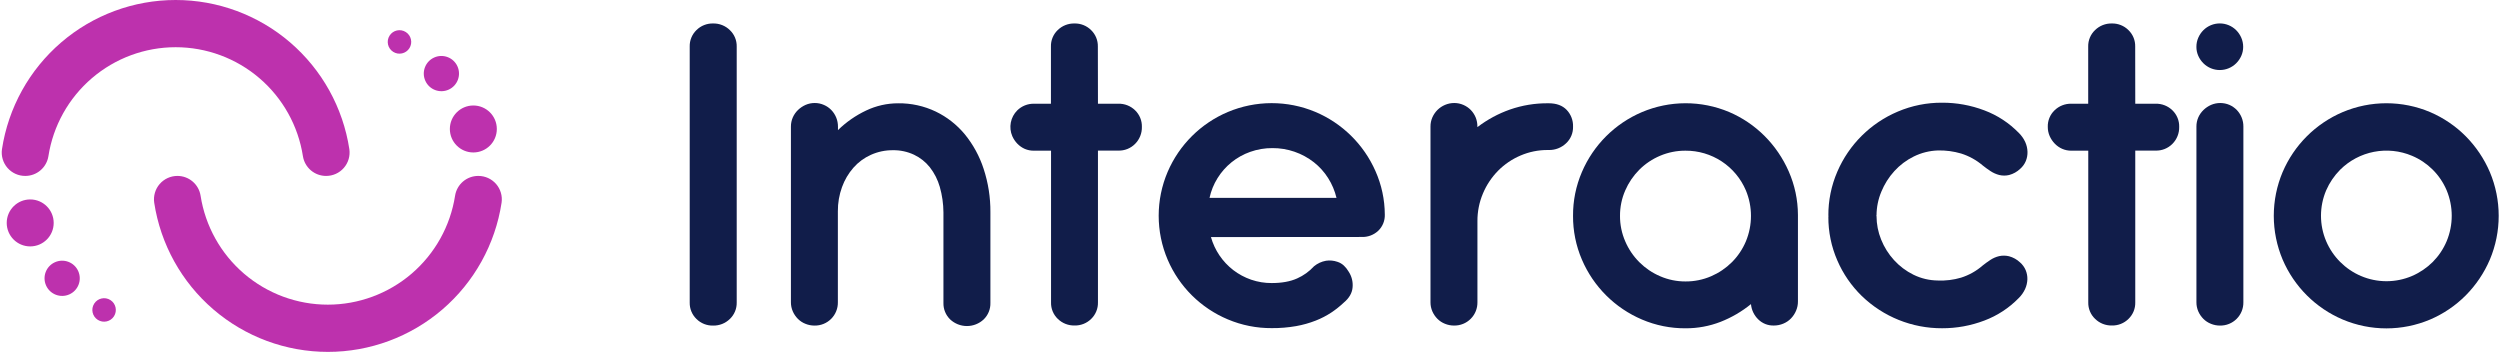
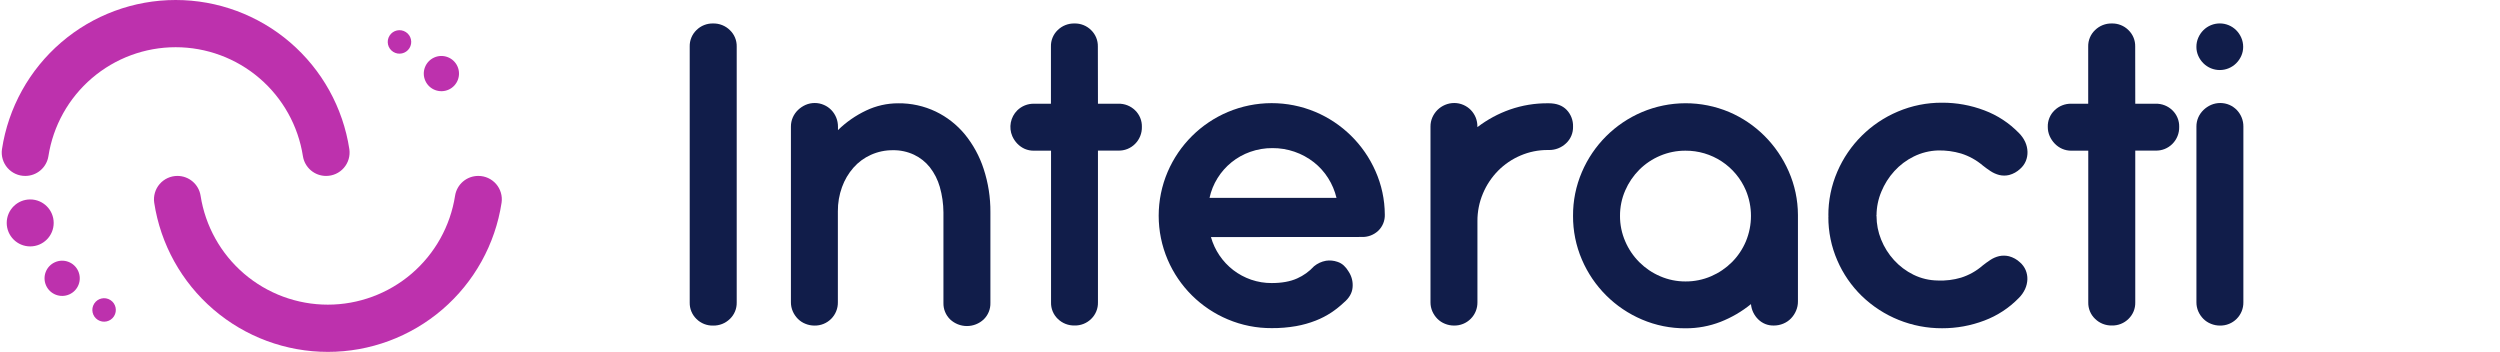
<svg xmlns="http://www.w3.org/2000/svg" width="611" height="86" viewBox="0 0 611 86" fill="none">
  <path d="M180.051 73.918C180.069 74.671 179.929 75.419 179.64 76.115C179.352 76.81 178.92 77.437 178.374 77.956C177.834 78.484 177.194 78.9 176.492 79.177C175.789 79.454 175.038 79.588 174.282 79.57C173.531 79.59 172.783 79.457 172.084 79.18C171.384 78.903 170.749 78.486 170.215 77.956C169.676 77.434 169.25 76.805 168.966 76.11C168.682 75.415 168.545 74.669 168.564 73.918V11.389C168.544 10.639 168.681 9.893 168.965 9.198C169.25 8.504 169.675 7.876 170.215 7.355C170.749 6.824 171.384 6.407 172.083 6.129C172.782 5.851 173.53 5.717 174.282 5.736C175.038 5.719 175.789 5.854 176.492 6.132C177.195 6.41 177.835 6.826 178.374 7.355C178.921 7.872 179.353 8.499 179.641 9.194C179.93 9.888 180.07 10.636 180.051 11.389V73.918Z" fill="#111D4A" />
  <path d="M242.055 51.886V74.033C242.075 74.784 241.939 75.531 241.654 76.226C241.37 76.921 240.944 77.55 240.404 78.072C239.295 79.108 237.834 79.684 236.316 79.684C234.798 79.684 233.337 79.108 232.228 78.072C231.689 77.55 231.263 76.923 230.979 76.228C230.694 75.534 230.557 74.788 230.577 74.038V51.919C230.565 49.806 230.265 47.704 229.685 45.672C229.19 43.938 228.368 42.314 227.261 40.89C226.221 39.579 224.893 38.525 223.38 37.81C221.765 37.058 220 36.682 218.219 36.712C216.369 36.696 214.538 37.081 212.851 37.839C211.222 38.568 209.767 39.638 208.586 40.977C207.363 42.371 206.413 43.984 205.787 45.729C205.101 47.622 204.758 49.621 204.775 51.634V73.868C204.788 74.621 204.649 75.369 204.366 76.067C204.084 76.766 203.664 77.4 203.131 77.932C202.598 78.464 201.963 78.883 201.264 79.165C200.566 79.447 199.818 79.584 199.065 79.57C198.304 79.572 197.551 79.425 196.847 79.137C196.155 78.866 195.526 78.454 195.002 77.927C194.48 77.403 194.06 76.787 193.763 76.11C193.452 75.401 193.295 74.634 193.301 73.86V30.944C193.295 30.169 193.453 29.403 193.763 28.693C194.066 28.011 194.498 27.394 195.035 26.877C195.573 26.359 196.198 25.94 196.88 25.638C197.588 25.327 198.354 25.17 199.127 25.175C199.906 25.171 200.678 25.334 201.389 25.654C202.061 25.946 202.668 26.367 203.177 26.893C204.231 27.988 204.814 29.453 204.8 30.973V31.798C206.809 29.835 209.131 28.219 211.67 27.017C214.12 25.848 216.801 25.242 219.515 25.246C222.69 25.207 225.832 25.898 228.698 27.265C231.44 28.587 233.863 30.486 235.804 32.831C237.84 35.331 239.397 38.187 240.396 41.254C241.524 44.684 242.085 48.275 242.055 51.886Z" fill="#111D4A" />
  <path d="M268.34 25.349H273.295C274.057 25.326 274.815 25.457 275.525 25.734C276.234 26.012 276.88 26.43 277.424 26.963C277.964 27.485 278.389 28.114 278.674 28.809C278.958 29.504 279.095 30.251 279.076 31.001C279.096 31.769 278.959 32.534 278.676 33.248C278.392 33.962 277.966 34.61 277.424 35.155C276.887 35.701 276.243 36.129 275.533 36.413C274.822 36.698 274.06 36.831 273.295 36.807H268.34V73.897C268.359 74.648 268.222 75.394 267.937 76.089C267.653 76.784 267.228 77.413 266.689 77.935C266.155 78.465 265.519 78.881 264.82 79.158C264.121 79.435 263.373 79.569 262.622 79.55C261.866 79.567 261.114 79.434 260.411 79.156C259.707 78.879 259.066 78.464 258.526 77.935C257.983 77.415 257.556 76.787 257.271 76.092C256.987 75.396 256.851 74.648 256.874 73.897V36.827H252.696C251.927 36.839 251.165 36.69 250.458 36.39C249.776 36.087 249.159 35.655 248.641 35.118C248.123 34.581 247.703 33.956 247.402 33.272C246.952 32.223 246.827 31.064 247.043 29.943C247.258 28.822 247.805 27.791 248.612 26.984C249.15 26.454 249.788 26.036 250.489 25.756C251.191 25.475 251.941 25.337 252.696 25.349H256.849V11.389C256.827 10.638 256.963 9.891 257.247 9.197C257.532 8.502 257.959 7.874 258.501 7.355C259.041 6.826 259.682 6.41 260.386 6.132C261.089 5.854 261.841 5.719 262.597 5.736C263.349 5.718 264.097 5.852 264.796 6.13C265.495 6.408 266.13 6.825 266.664 7.355C267.203 7.876 267.629 8.504 267.913 9.198C268.197 9.893 268.334 10.639 268.316 11.389L268.34 25.349Z" fill="#111D4A" />
  <path d="M295.955 57.939C296.86 61.148 298.776 63.98 301.418 66.015C302.734 67.021 304.204 67.81 305.769 68.352C307.394 68.91 309.101 69.19 310.819 69.178C313.28 69.178 315.345 68.802 317.013 68.051C318.579 67.356 319.985 66.345 321.142 65.082C321.988 64.381 323.003 63.913 324.086 63.724C325.017 63.589 325.966 63.678 326.856 63.984C327.46 64.174 328.013 64.5 328.471 64.937C328.922 65.371 329.309 65.866 329.622 66.407C330.354 67.525 330.69 68.855 330.576 70.185C330.477 71.589 329.756 72.849 328.413 73.963C327.481 74.844 326.477 75.646 325.411 76.358C324.206 77.154 322.92 77.821 321.575 78.348C320.019 78.958 318.406 79.412 316.761 79.703C314.799 80.046 312.811 80.21 310.819 80.194C307.133 80.219 303.48 79.493 300.084 78.059C293.473 75.29 288.198 70.056 285.377 63.468C283.928 60.074 283.182 56.422 283.182 52.732C283.182 49.042 283.928 45.391 285.377 41.997C288.207 35.406 293.477 30.165 300.084 27.372C303.466 25.949 307.097 25.213 310.767 25.208C314.436 25.203 318.07 25.929 321.455 27.343C328.03 30.111 333.295 35.293 336.167 41.823C337.653 45.165 338.429 48.778 338.446 52.435C338.472 53.168 338.344 53.899 338.071 54.579C337.797 55.26 337.383 55.876 336.856 56.386C336.314 56.898 335.675 57.297 334.977 57.56C334.278 57.822 333.535 57.943 332.789 57.914L295.955 57.939ZM326.641 48.364C326.229 46.636 325.532 44.989 324.577 43.492C323.647 42.026 322.476 40.73 321.113 39.656C318.224 37.397 314.659 36.178 310.993 36.196C309.138 36.184 307.295 36.495 305.546 37.116C302.228 38.288 299.409 40.557 297.557 43.549C296.636 45.031 295.977 46.659 295.608 48.364H326.641Z" fill="#111D4A" />
  <path d="M361.094 31.059C363.504 29.219 366.189 27.77 369.05 26.765C372.018 25.734 375.141 25.218 378.282 25.241H378.514C380.396 25.241 381.857 25.78 382.894 26.856C383.413 27.401 383.818 28.044 384.085 28.747C384.353 29.45 384.477 30.2 384.451 30.952C384.474 31.719 384.331 32.481 384.032 33.188C383.734 33.895 383.287 34.529 382.721 35.048C381.585 36.118 380.074 36.698 378.514 36.662H378.282C375.989 36.648 373.717 37.107 371.61 38.012C369.56 38.883 367.698 40.146 366.131 41.728C364.562 43.324 363.309 45.203 362.44 47.265C361.529 49.417 361.068 51.733 361.085 54.07V73.856C361.098 74.609 360.958 75.357 360.676 76.056C360.393 76.754 359.973 77.388 359.44 77.921C358.907 78.454 358.273 78.874 357.575 79.157C356.876 79.439 356.128 79.579 355.375 79.566C354.613 79.568 353.859 79.421 353.154 79.133C352.461 78.862 351.833 78.45 351.308 77.923C350.786 77.399 350.367 76.783 350.069 76.106C349.76 75.397 349.604 74.63 349.611 73.856V30.944C349.604 30.17 349.76 29.403 350.069 28.693C350.368 28.017 350.787 27.401 351.308 26.877C351.839 26.35 352.465 25.93 353.154 25.638C353.872 25.329 354.647 25.172 355.429 25.175C356.207 25.173 356.977 25.337 357.687 25.654C358.357 25.948 358.964 26.369 359.475 26.893C359.979 27.42 360.381 28.036 360.66 28.71C360.946 29.425 361.087 30.19 361.073 30.96L361.094 31.059Z" fill="#111D4A" />
  <path d="M384.451 52.749C384.425 49.071 385.162 45.429 386.615 42.05C389.432 35.452 394.694 30.201 401.297 27.397C404.664 25.974 408.281 25.238 411.937 25.233C415.592 25.228 419.211 25.954 422.582 27.368C425.82 28.748 428.763 30.735 431.253 33.223C433.746 35.72 435.751 38.661 437.166 41.894C438.636 45.239 439.402 48.851 439.416 52.505V73.674C439.422 74.458 439.264 75.234 438.953 75.953C438.658 76.649 438.238 77.284 437.715 77.828C437.184 78.376 436.546 78.807 435.84 79.096C435.11 79.404 434.325 79.562 433.532 79.558C432.823 79.579 432.117 79.456 431.457 79.195C430.798 78.933 430.198 78.54 429.696 78.039C428.686 77.049 428.062 75.731 427.937 74.323C425.699 76.143 423.192 77.605 420.505 78.658C417.783 79.714 414.886 80.249 411.966 80.235C408.301 80.262 404.669 79.532 401.297 78.092C394.695 75.288 389.434 70.039 386.615 63.443C385.164 60.065 384.427 56.424 384.451 52.749ZM395.93 52.778C395.921 54.915 396.356 57.032 397.21 58.992C398.849 62.824 401.903 65.876 405.736 67.514C407.69 68.362 409.799 68.795 411.929 68.786C414.086 68.801 416.221 68.368 418.201 67.514C420.098 66.699 421.822 65.532 423.284 64.074C424.738 62.616 425.896 60.89 426.695 58.992C427.515 57.018 427.937 54.902 427.937 52.765C427.937 50.628 427.515 48.512 426.695 46.539C425.468 43.643 423.411 41.175 420.783 39.446C418.155 37.718 415.074 36.807 411.929 36.827C409.802 36.817 407.695 37.238 405.736 38.066C403.836 38.864 402.109 40.023 400.649 41.477C399.195 42.933 398.028 44.651 397.21 46.539C396.351 48.506 395.915 50.631 395.93 52.778Z" fill="#111D4A" />
  <path d="M458.624 52.633L458.566 52.749L458.624 52.806C458.626 54.774 459.007 56.723 459.747 58.546C460.486 60.393 461.552 62.092 462.893 63.562C464.239 65.045 465.853 66.259 467.65 67.142C469.509 68.055 471.549 68.537 473.62 68.554C475.53 68.639 477.44 68.405 479.273 67.861C481.229 67.245 483.036 66.23 484.578 64.88C485.157 64.417 485.78 63.967 486.453 63.521C487.105 63.092 487.828 62.78 488.588 62.6C489.387 62.426 490.216 62.436 491.011 62.629C492.016 62.899 492.939 63.414 493.695 64.128C494.295 64.649 494.769 65.3 495.078 66.031C495.373 66.744 495.514 67.511 495.491 68.282C495.462 69.089 495.276 69.883 494.942 70.619C494.565 71.449 494.037 72.202 493.386 72.84C491.018 75.275 488.142 77.156 484.963 78.348C481.666 79.602 478.167 80.237 474.64 80.223C467.319 80.254 460.277 77.422 455.015 72.332C452.477 69.861 450.448 66.915 449.045 63.661C447.573 60.288 446.826 56.644 446.852 52.963V52.906L446.91 52.79L446.852 52.732C446.824 49.024 447.571 45.35 449.045 41.947C451.895 35.326 457.196 30.065 463.839 27.265C467.259 25.812 470.941 25.075 474.657 25.101C478.183 25.087 481.683 25.722 484.979 26.976C488.166 28.171 491.047 30.06 493.415 32.504C494.066 33.141 494.594 33.892 494.971 34.722C495.307 35.467 495.494 36.27 495.52 37.087C495.545 37.868 495.404 38.645 495.107 39.367C494.798 40.099 494.325 40.75 493.724 41.27C492.97 41.987 492.047 42.503 491.04 42.769C490.244 42.963 489.413 42.963 488.617 42.769C487.857 42.574 487.135 42.253 486.482 41.819C485.808 41.376 485.183 40.923 484.607 40.461C483.054 39.136 481.249 38.136 479.302 37.521C477.468 36.98 475.561 36.727 473.649 36.77C471.596 36.833 469.579 37.335 467.736 38.244C465.939 39.124 464.325 40.337 462.98 41.819C461.636 43.292 460.561 44.991 459.805 46.836C459.033 48.672 458.631 50.642 458.624 52.633Z" fill="#111D4A" />
  <path d="M521.859 25.349H526.814C527.575 25.327 528.333 25.458 529.043 25.736C529.752 26.013 530.398 26.43 530.943 26.963C531.482 27.486 531.907 28.114 532.191 28.809C532.475 29.504 532.613 30.251 532.594 31.001C532.613 31.769 532.477 32.533 532.193 33.247C531.909 33.961 531.484 34.61 530.943 35.155C530.405 35.7 529.761 36.128 529.051 36.412C528.34 36.696 527.579 36.831 526.814 36.807H521.859V73.897C521.878 74.648 521.741 75.394 521.457 76.09C521.173 76.785 520.747 77.413 520.207 77.935C519.674 78.465 519.038 78.882 518.339 79.159C517.64 79.437 516.892 79.57 516.14 79.55C515.385 79.567 514.634 79.433 513.931 79.156C513.228 78.879 512.588 78.464 512.049 77.935C511.501 77.418 511.069 76.79 510.781 76.095C510.492 75.399 510.353 74.65 510.372 73.897V36.827H506.243C505.469 36.835 504.702 36.678 503.993 36.369C503.31 36.069 502.692 35.636 502.176 35.097C501.658 34.56 501.238 33.935 500.937 33.252C500.628 32.542 500.472 31.775 500.479 31.001C500.456 30.25 500.592 29.503 500.876 28.807C501.161 28.111 501.588 27.483 502.131 26.963C502.672 26.435 503.313 26.02 504.016 25.743C504.719 25.466 505.471 25.332 506.227 25.349H510.356V11.389C510.337 10.636 510.476 9.888 510.765 9.194C511.054 8.499 511.485 7.872 512.032 7.355C512.572 6.826 513.212 6.41 513.914 6.132C514.617 5.854 515.368 5.719 516.124 5.736C516.876 5.717 517.624 5.851 518.323 6.129C519.022 6.407 519.658 6.824 520.191 7.355C520.731 7.876 521.157 8.504 521.441 9.198C521.725 9.893 521.862 10.639 521.842 11.389L521.859 25.349Z" fill="#111D4A" />
  <path d="M548.28 73.86C548.293 74.614 548.154 75.362 547.872 76.061C547.589 76.759 547.169 77.394 546.636 77.927C546.104 78.459 545.469 78.879 544.77 79.162C544.072 79.444 543.323 79.583 542.57 79.57C541.808 79.572 541.054 79.425 540.349 79.137C539.657 78.865 539.028 78.453 538.503 77.927C537.981 77.403 537.561 76.787 537.264 76.11C536.955 75.401 536.799 74.634 536.806 73.86V30.944C536.799 30.17 536.955 29.403 537.264 28.693C537.567 28.011 537.999 27.394 538.536 26.877C539.074 26.359 539.699 25.94 540.382 25.638C541.093 25.333 541.858 25.175 542.632 25.175C543.405 25.175 544.171 25.333 544.882 25.638C545.551 25.934 546.158 26.354 546.67 26.877C547.173 27.404 547.573 28.02 547.851 28.693C548.144 29.407 548.292 30.172 548.284 30.944L548.28 73.86Z" fill="#111D4A" />
-   <path d="M557.876 42.05C560.693 35.454 565.953 30.203 572.554 27.397C575.936 25.969 579.57 25.233 583.24 25.233C586.911 25.233 590.544 25.969 593.926 27.397C597.181 28.791 600.137 30.798 602.634 33.309C605.127 35.828 607.123 38.793 608.518 42.05C609.946 45.437 610.681 49.075 610.681 52.751C610.681 56.426 609.946 60.064 608.518 63.451C607.123 66.707 605.127 69.671 602.634 72.188C600.138 74.697 597.181 76.702 593.926 78.092C590.544 79.52 586.911 80.256 583.24 80.256C579.57 80.256 575.936 79.52 572.554 78.092C565.954 75.286 560.695 70.037 557.876 63.443C556.448 60.056 555.712 56.418 555.712 52.742C555.712 49.067 556.448 45.429 557.876 42.042V42.05ZM568.516 58.95C570.15 62.777 573.199 65.824 577.026 67.456C578.995 68.295 581.114 68.728 583.255 68.728C585.395 68.728 587.514 68.295 589.483 67.456C591.377 66.643 593.101 65.479 594.562 64.025C596.012 62.568 597.167 60.845 597.964 58.95C598.782 56.98 599.203 54.867 599.203 52.734C599.203 50.601 598.782 48.488 597.964 46.518C596.35 42.702 593.306 39.669 589.483 38.07C586.552 36.835 583.32 36.5 580.198 37.105C577.076 37.711 574.204 39.231 571.947 41.472C570.499 42.926 569.335 44.637 568.516 46.518C567.68 48.484 567.249 50.598 567.249 52.734C567.249 54.87 567.68 56.985 568.516 58.95Z" fill="#111D4A" />
  <path d="M537.264 9.209C537.559 8.528 537.979 7.909 538.503 7.384C539.568 6.322 541.012 5.725 542.516 5.725C544.021 5.725 545.464 6.322 546.53 7.384C547.052 7.91 547.471 8.529 547.768 9.209C548.075 9.915 548.233 10.677 548.231 11.447C548.235 12.209 548.078 12.963 547.768 13.66C547.469 14.331 547.049 14.941 546.53 15.46C545.464 16.522 544.021 17.118 542.516 17.118C541.012 17.118 539.568 16.522 538.503 15.46C537.982 14.942 537.562 14.332 537.264 13.66C536.953 12.964 536.795 12.209 536.802 11.447C536.797 10.676 536.955 9.914 537.264 9.209Z" fill="#111D4A" />
  <path d="M43.357 42.996C44.723 42.993 46.045 43.479 47.084 44.366C48.123 45.252 48.81 46.481 49.022 47.831C50.179 55.249 53.949 62.009 59.651 66.891C65.354 71.774 72.614 74.457 80.122 74.457C87.629 74.457 94.889 71.774 100.592 66.891C106.295 62.009 110.064 55.249 111.221 47.831C111.433 46.479 112.123 45.247 113.166 44.36C114.208 43.473 115.534 42.989 116.902 42.996C117.725 42.993 118.538 43.167 119.287 43.507C120.036 43.846 120.703 44.343 121.243 44.964C121.783 45.585 122.182 46.314 122.414 47.103C122.646 47.892 122.706 48.722 122.588 49.536C121.039 59.685 115.906 68.943 108.119 75.632C100.331 82.322 90.404 86 80.138 86C69.872 86 59.945 82.322 52.158 75.632C44.37 68.943 39.237 59.685 37.688 49.536C37.571 48.724 37.63 47.895 37.861 47.107C38.092 46.32 38.49 45.591 39.028 44.97C39.566 44.35 40.231 43.852 40.978 43.512C41.725 43.171 42.536 42.995 43.357 42.996Z" fill="#BD31AD" />
-   <path d="M121.424 31.521C121.424 28.352 118.854 25.782 115.684 25.782C112.515 25.782 109.945 28.352 109.945 31.521C109.945 34.691 112.515 37.261 115.684 37.261C118.854 37.261 121.424 34.691 121.424 31.521Z" fill="#BD31AD" />
  <path d="M111.805 16.223C110.833 14.054 108.286 13.084 106.116 14.056C103.947 15.029 102.977 17.576 103.95 19.745C104.922 21.914 107.469 22.884 109.639 21.912C111.808 20.939 112.778 18.392 111.805 16.223Z" fill="#BD31AD" />
  <path d="M99.177 7.829C97.841 6.976 96.067 7.368 95.214 8.704C94.362 10.04 94.754 11.815 96.09 12.667C97.426 13.519 99.2 13.127 100.052 11.791C100.905 10.455 100.513 8.681 99.177 7.829Z" fill="#BD31AD" />
  <path d="M79.692 42.996C78.328 42.998 77.007 42.512 75.969 41.626C74.931 40.74 74.244 39.513 74.031 38.165C72.875 30.747 69.105 23.987 63.402 19.105C57.7 14.222 50.439 11.539 42.932 11.539C35.425 11.539 28.165 14.222 22.462 19.105C16.759 23.987 12.989 30.747 11.833 38.165C11.62 39.514 10.932 40.742 9.893 41.628C8.854 42.514 7.533 42.999 6.168 42.996C5.346 42.999 4.533 42.826 3.784 42.487C3.036 42.148 2.369 41.652 1.829 41.032C1.29 40.412 0.89 39.683 0.657 38.895C0.425 38.106 0.365 37.277 0.482 36.464C2.031 26.315 7.164 17.057 14.952 10.367C22.739 3.678 32.666 0 42.932 0C53.198 0 63.125 3.678 70.912 10.367C78.7 17.057 83.833 26.315 85.382 36.464C85.499 37.278 85.439 38.107 85.206 38.896C84.974 39.684 84.574 40.413 84.034 41.033C83.494 41.653 82.826 42.15 82.077 42.488C81.328 42.827 80.514 43 79.692 42.996Z" fill="#BD31AD" />
  <path d="M1.642 54.483C1.642 57.652 4.212 60.222 7.382 60.222C10.551 60.222 13.121 57.652 13.121 54.483C13.121 51.313 10.551 48.743 7.382 48.743C4.212 48.743 1.642 51.313 1.642 54.483Z" fill="#BD31AD" />
  <path d="M11.263 69.779C12.236 71.949 14.782 72.919 16.952 71.946C19.121 70.973 20.091 68.427 19.118 66.257C18.146 64.088 15.599 63.118 13.43 64.091C11.26 65.063 10.29 67.61 11.263 69.779Z" fill="#BD31AD" />
  <path d="M23.896 78.17C25.232 79.023 27.006 78.631 27.859 77.295C28.711 75.959 28.319 74.184 26.983 73.332C25.647 72.48 23.873 72.871 23.021 74.208C22.168 75.544 22.56 77.318 23.896 78.17Z" fill="#BD31AD" />
</svg>